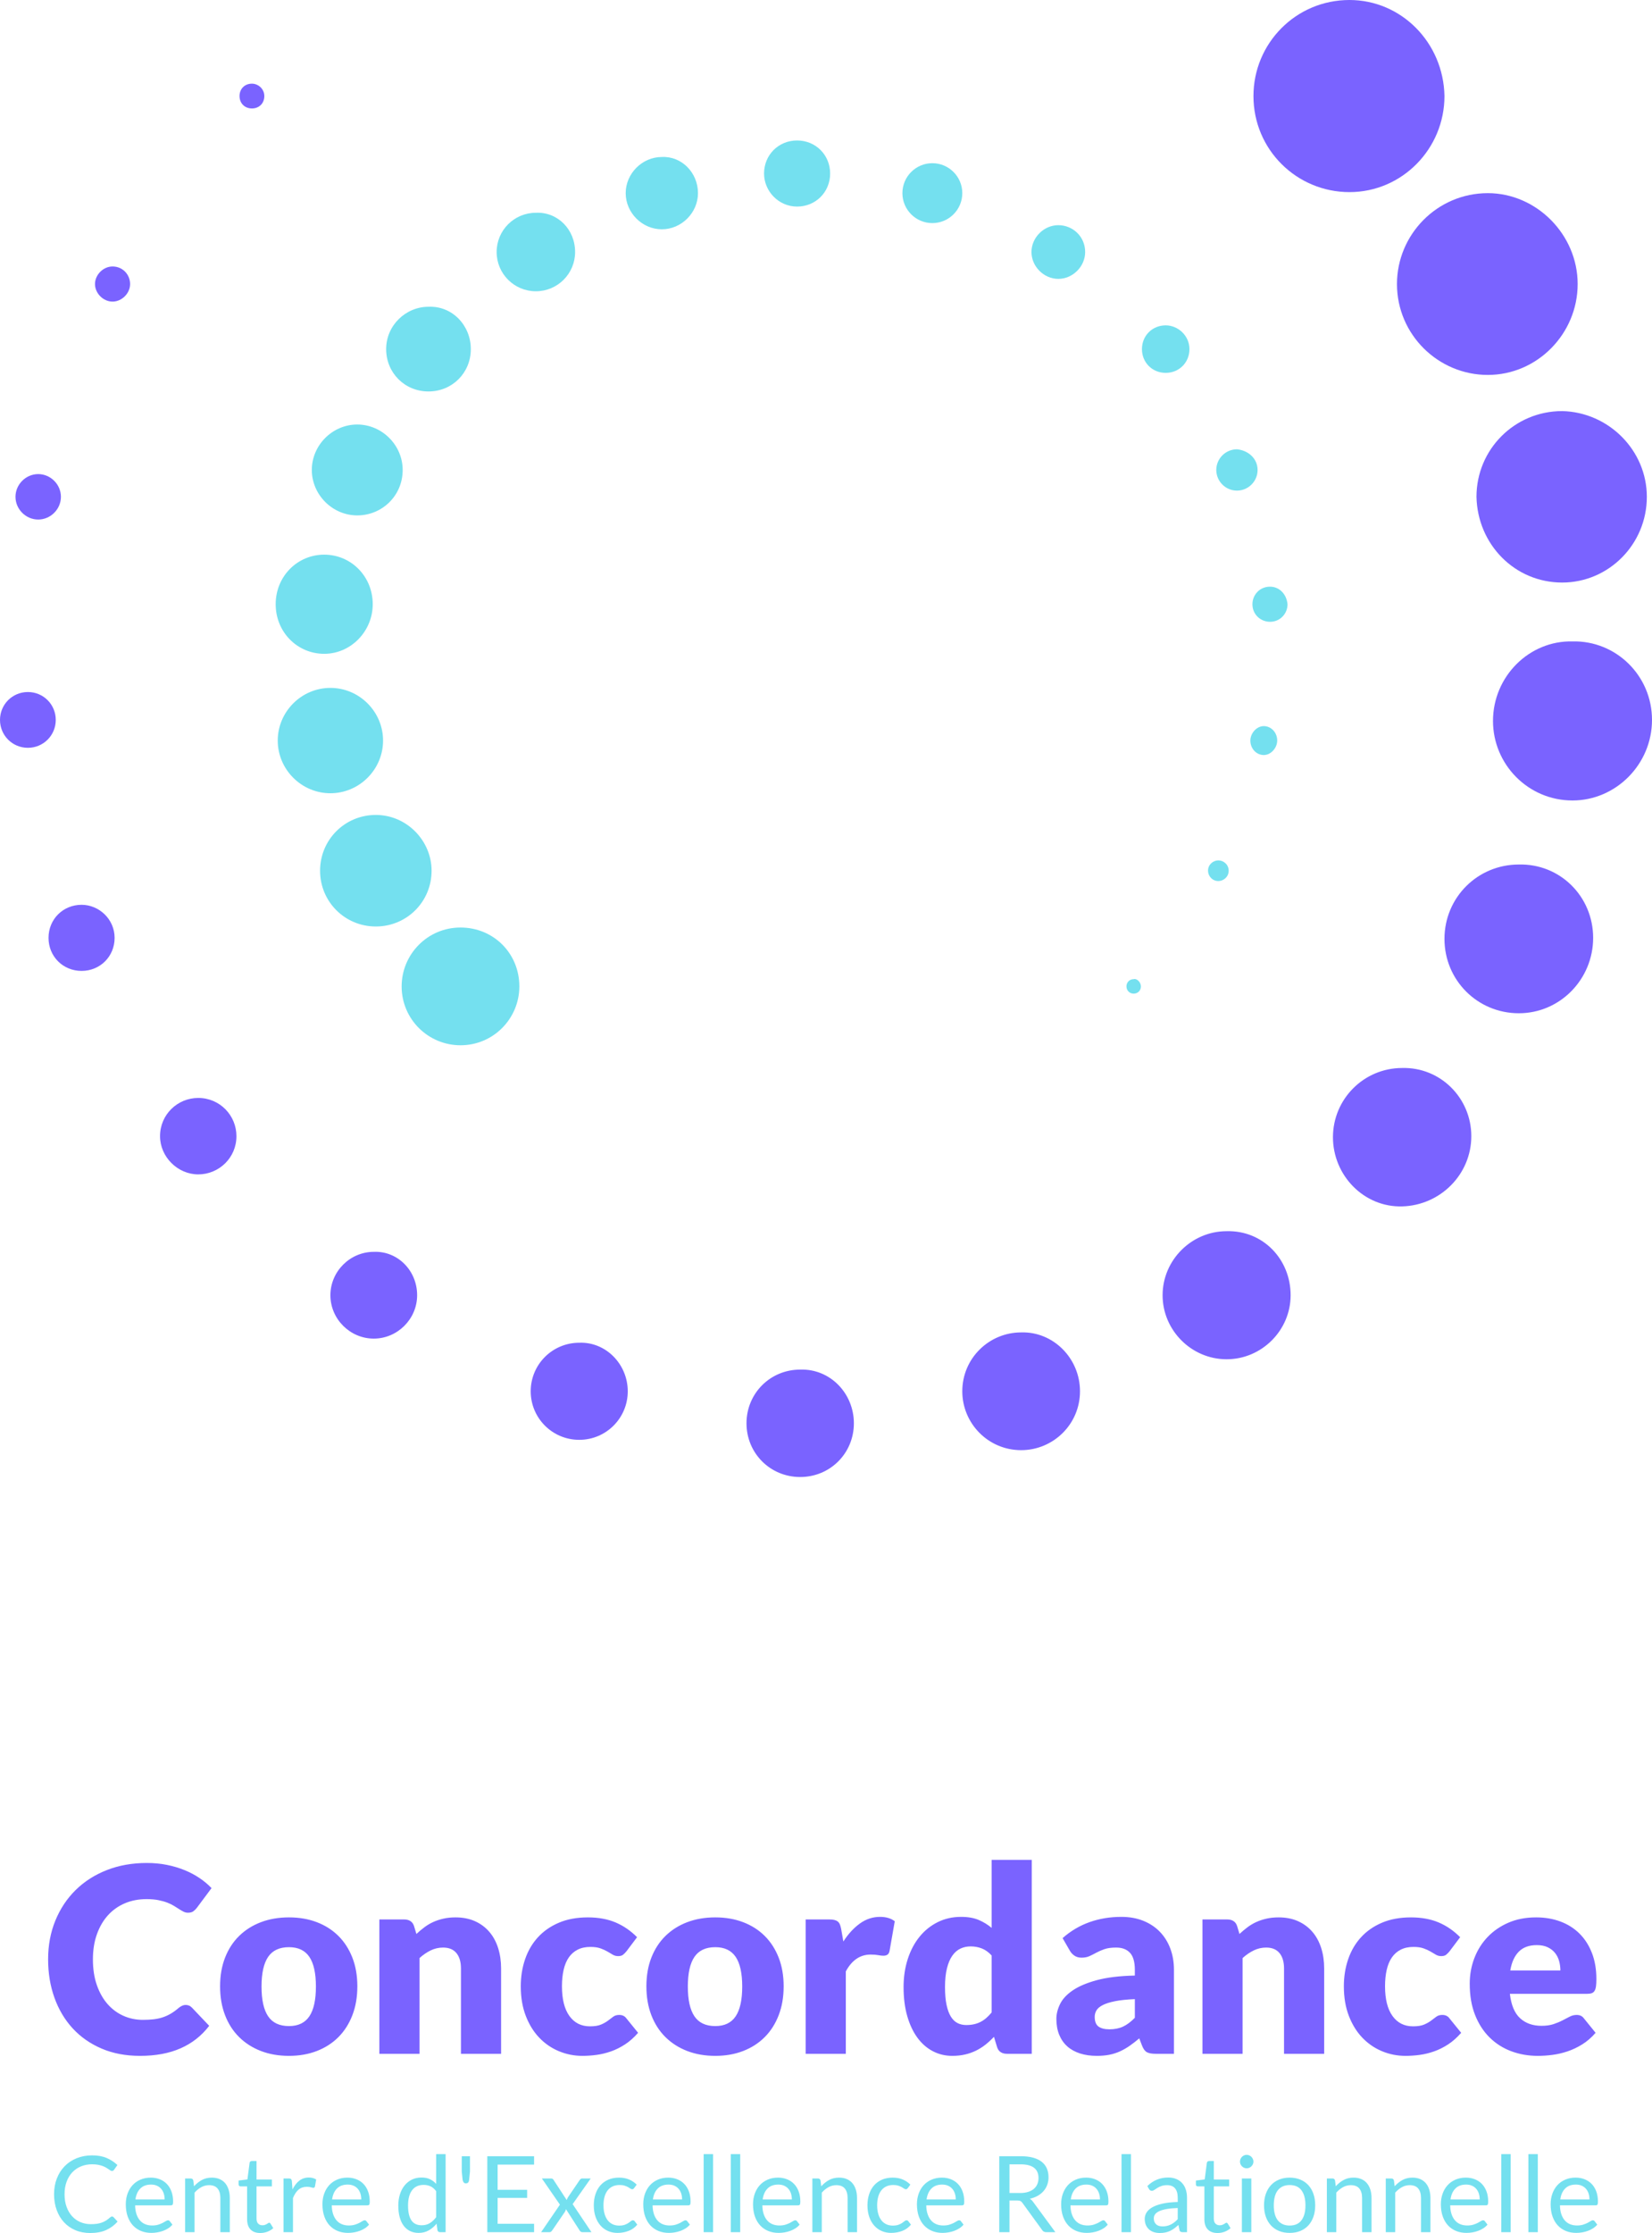
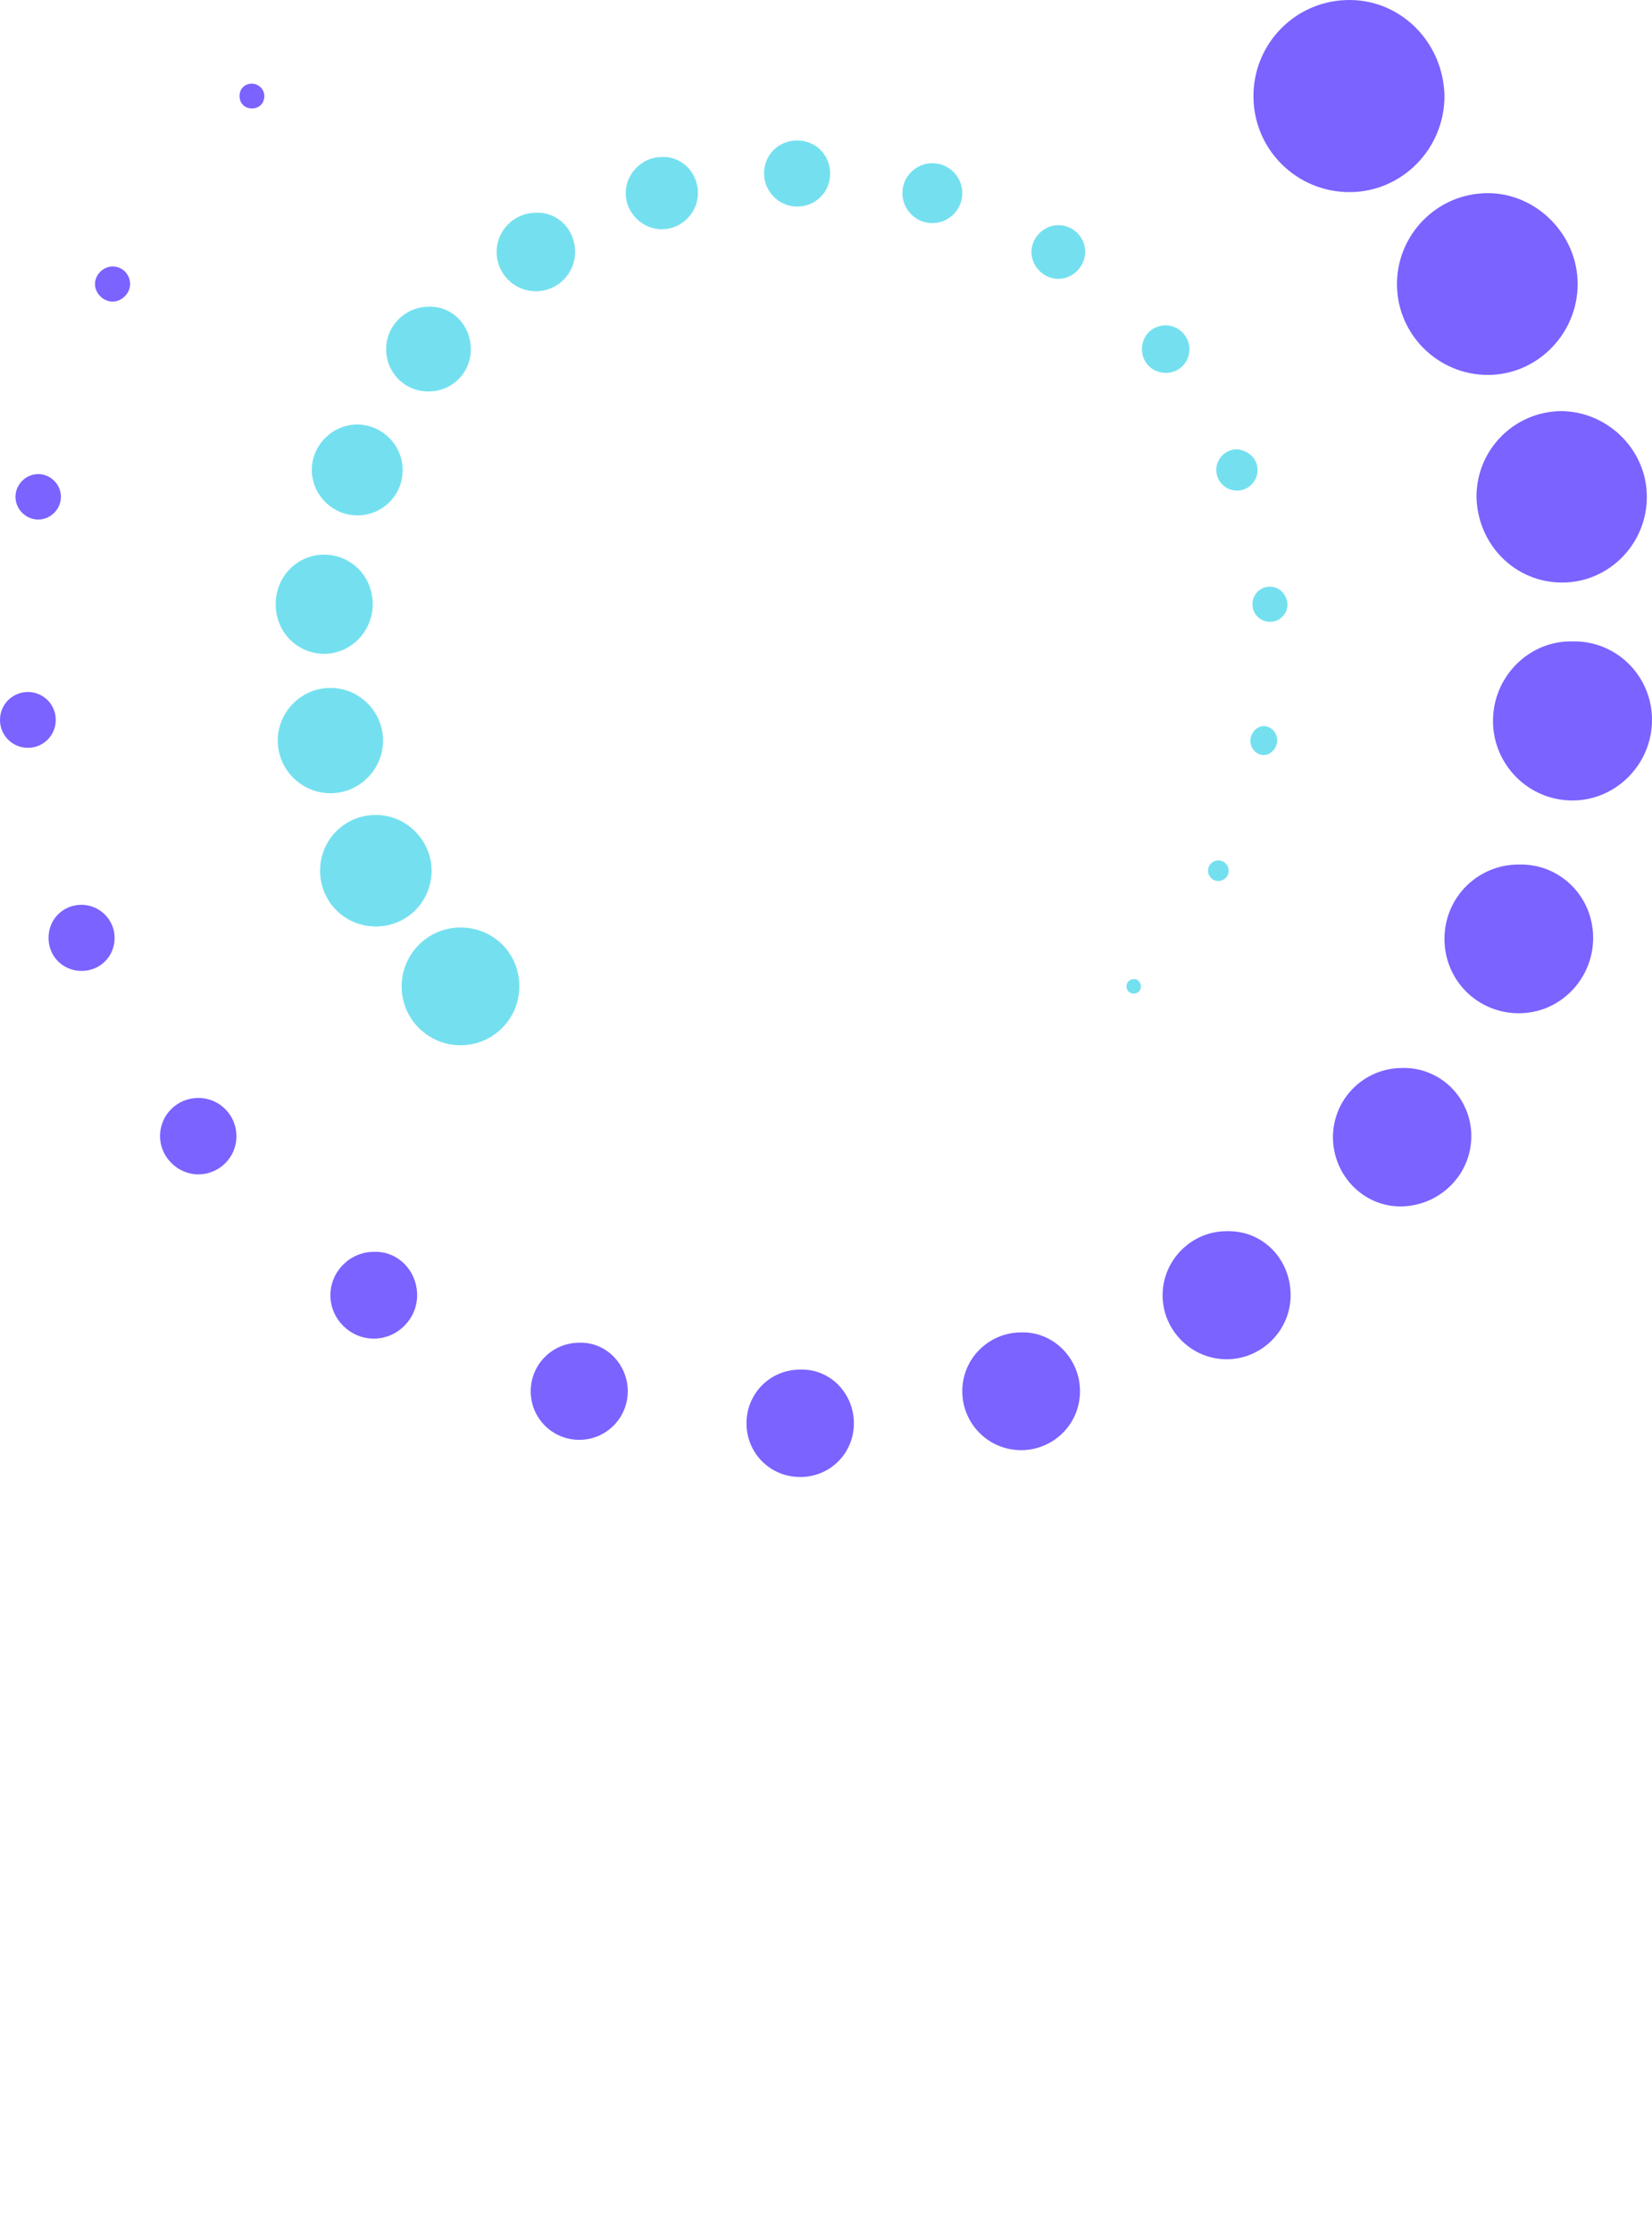
<svg xmlns="http://www.w3.org/2000/svg" width="3700.391" height="5000" preserveAspectRatio="none" viewBox="592.913 166.997 472.174 638.006">
  <svg width="444.672" height="56" x="606.664" y="698.39" preserveAspectRatio="none" viewBox="0.72 -29.94 240.28 30.26">
-     <path d="M21.98-7.54q.24 0 .48.09t.46.31l2.68 2.82q-1.76 2.3-4.41 3.47Q18.54.32 14.92.32 11.6.32 8.97-.81 6.34-1.94 4.51-3.93 2.68-5.92 1.7-8.65q-.98-2.73-.98-5.93 0-3.26 1.12-5.99 1.12-2.73 3.13-4.71t4.81-3.08q2.8-1.1 6.18-1.1 1.64 0 3.09.29t2.71.8q1.26.51 2.32 1.22 1.06.71 1.88 1.57l-2.28 3.06q-.22.28-.52.51-.3.23-.84.23-.36 0-.68-.16-.32-.16-.68-.39-.36-.23-.79-.5-.43-.27-1.02-.5-.59-.23-1.38-.39-.79-.16-1.85-.16-1.84 0-3.36.65-1.52.65-2.61 1.86-1.09 1.21-1.7 2.93-.61 1.72-.61 3.86 0 2.24.61 3.98.61 1.74 1.66 2.93 1.05 1.19 2.45 1.81 1.4.62 3 .62.92 0 1.68-.09.76-.09 1.41-.31.65-.22 1.24-.57t1.19-.87q.24-.2.52-.33t.58-.13Zm15.94-13.52q2.36 0 4.3.74t3.33 2.12q1.39 1.38 2.16 3.35.77 1.97.77 4.43 0 2.48-.77 4.47-.77 1.99-2.16 3.38-1.39 1.39-3.33 2.14-1.94.75-4.3.75-2.38 0-4.33-.75-1.95-.75-3.36-2.14-1.41-1.39-2.18-3.38-.77-1.99-.77-4.47 0-2.46.77-4.43.77-1.97 2.18-3.35 1.41-1.38 3.36-2.12 1.95-.74 4.33-.74Zm0 16.78q2.14 0 3.15-1.51 1.01-1.51 1.01-4.59t-1.01-4.58q-1.01-1.5-3.15-1.5-2.2 0-3.22 1.5t-1.02 4.58q0 3.08 1.02 4.59 1.02 1.51 3.22 1.51ZM58.08 0h-6.2v-20.74h3.84q.58 0 .97.26t.55.78l.36 1.2q.6-.56 1.24-1.04t1.37-.81q.73-.33 1.58-.52.85-.19 1.85-.19 1.7 0 3.01.59 1.31.59 2.21 1.64.9 1.05 1.36 2.5.46 1.45.46 3.15V0h-6.2v-13.18q0-1.52-.7-2.37-.7-.85-2.06-.85-1.02 0-1.92.44-.9.44-1.72 1.18V0Zm33.6-18-1.64 2.18q-.28.34-.54.54t-.74.2q-.46 0-.83-.22-.37-.22-.83-.49-.46-.27-1.08-.49-.62-.22-1.54-.22-1.14 0-1.97.42-.83.42-1.37 1.2-.54.78-.8 1.91t-.26 2.55q0 2.98 1.15 4.58t3.17 1.6q1.08 0 1.71-.27.63-.27 1.07-.6.44-.33.81-.61.37-.28.93-.28.74 0 1.12.54l1.8 2.22q-.96 1.1-2.02 1.79T87.65-.37q-1.11.39-2.23.54-1.12.15-2.18.15-1.9 0-3.63-.72t-3.04-2.09q-1.31-1.37-2.08-3.37t-.77-4.56q0-2.24.67-4.19.67-1.95 1.98-3.38t3.24-2.25q1.93-.82 4.47-.82 2.44 0 4.28.78 1.84.78 3.32 2.28Zm12.08-3.06q2.36 0 4.3.74t3.33 2.12q1.39 1.38 2.16 3.35.77 1.97.77 4.43 0 2.48-.77 4.47-.77 1.99-2.16 3.38-1.39 1.39-3.33 2.14-1.94.75-4.3.75-2.38 0-4.33-.75-1.95-.75-3.36-2.14-1.41-1.39-2.18-3.38-.77-1.99-.77-4.47 0-2.46.77-4.43.77-1.97 2.18-3.35 1.41-1.38 3.36-2.12 1.95-.74 4.33-.74Zm0 16.78q2.14 0 3.15-1.51 1.01-1.51 1.01-4.59t-1.01-4.58q-1.01-1.5-3.15-1.5-2.2 0-3.22 1.5t-1.02 4.58q0 3.08 1.02 4.59 1.02 1.51 3.22 1.51ZM123.92 0h-6.2v-20.74h3.68q.46 0 .77.08t.52.25q.21.17.32.45.11.28.19.68l.34 1.94q1.14-1.76 2.56-2.78 1.42-1.02 3.1-1.02 1.42 0 2.28.68l-.8 4.56q-.08.42-.32.59-.24.17-.64.17-.34 0-.8-.09t-1.16-.09q-2.44 0-3.84 2.6V0Zm28.72 0h-3.84q-.58 0-.97-.26t-.55-.78l-.48-1.58q-.62.66-1.3 1.2-.68.54-1.47.93-.79.39-1.7.6-.91.21-1.97.21-1.62 0-3-.72t-2.38-2.08q-1-1.36-1.57-3.33-.57-1.97-.57-4.49 0-2.32.64-4.31.64-1.99 1.81-3.44t2.81-2.27q1.64-.82 3.62-.82 1.6 0 2.71.47 1.11.47 2.01 1.23v-10.5h6.2V0Zm-10.12-4.44q.68 0 1.23-.13.55-.13 1.01-.37.46-.24.87-.6t.81-.84v-8.8q-.72-.78-1.53-1.09-.81-.31-1.71-.31-.86 0-1.58.34-.72.34-1.25 1.09t-.83 1.95q-.3 1.2-.3 2.9 0 1.64.24 2.76.24 1.12.67 1.81.43.69 1.03.99.6.3 1.34.3ZM174.6 0h-2.84q-.88 0-1.33-.24-.45-.24-.75-1l-.44-1.14q-.78.66-1.5 1.16-.72.5-1.49.85t-1.64.52q-.87.17-1.93.17-1.42 0-2.58-.37-1.16-.37-1.97-1.09-.81-.72-1.25-1.79-.44-1.07-.44-2.47 0-1.1.56-2.26.56-1.16 1.94-2.11t3.72-1.59q2.34-.64 5.9-.72v-.88q0-1.82-.75-2.63-.75-.81-2.13-.81-1.1 0-1.8.24t-1.25.54q-.55.3-1.07.54-.52.24-1.24.24-.64 0-1.09-.31-.45-.31-.71-.77l-1.12-1.94q1.88-1.66 4.17-2.47 2.29-.81 4.91-.81 1.88 0 3.39.61 1.51.61 2.56 1.7 1.05 1.09 1.61 2.59.56 1.5.56 3.28V0Zm-9.96-3.78q1.2 0 2.1-.42.9-.42 1.82-1.36v-2.88q-1.86.08-3.06.32t-1.9.6q-.7.36-.97.82-.27.46-.27 1 0 1.06.58 1.49.58.43 1.7.43ZM185.2 0H179v-20.74h3.84q.58 0 .97.26t.55.78l.36 1.2q.6-.56 1.24-1.04t1.37-.81q.73-.33 1.58-.52.85-.19 1.85-.19 1.7 0 3.01.59 1.31.59 2.21 1.64.9 1.05 1.36 2.5.46 1.45.46 3.15V0h-6.2v-13.18q0-1.52-.7-2.37-.7-.85-2.06-.85-1.02 0-1.92.44-.9.44-1.72 1.18V0Zm33.6-18-1.64 2.18q-.28.34-.54.54t-.74.2q-.46 0-.83-.22-.37-.22-.83-.49-.46-.27-1.08-.49-.62-.22-1.54-.22-1.14 0-1.97.42-.83.42-1.37 1.2-.54.78-.8 1.91t-.26 2.55q0 2.98 1.15 4.58t3.17 1.6q1.08 0 1.71-.27.63-.27 1.07-.6.44-.33.81-.61.37-.28.93-.28.74 0 1.12.54l1.8 2.22q-.96 1.1-2.02 1.79t-2.17 1.08q-1.11.39-2.23.54-1.12.15-2.18.15-1.9 0-3.63-.72t-3.04-2.09q-1.31-1.37-2.08-3.37t-.77-4.56q0-2.24.67-4.19.67-1.95 1.98-3.38t3.24-2.25q1.93-.82 4.47-.82 2.44 0 4.28.78 1.84.78 3.32 2.28Zm11.72-3.06q2.06 0 3.77.64t2.94 1.86q1.23 1.22 1.92 2.99.69 1.77.69 4.01 0 .7-.06 1.14-.06.44-.22.7-.16.26-.43.36-.27.1-.69.1h-11.96q.3 2.6 1.58 3.77t3.3 1.17q1.08 0 1.86-.26t1.39-.58q.61-.32 1.12-.58.51-.26 1.07-.26.74 0 1.12.54l1.8 2.22q-.96 1.1-2.07 1.79-1.11.69-2.28 1.08-1.17.39-2.34.54-1.17.15-2.23.15-2.18 0-4.09-.71-1.91-.71-3.34-2.11t-2.26-3.48q-.83-2.08-.83-4.84 0-2.08.71-3.94.71-1.86 2.04-3.26 1.33-1.4 3.22-2.22 1.89-.82 4.27-.82Zm.12 4.28q-1.78 0-2.78 1.01-1 1.01-1.32 2.91h7.74q0-.74-.19-1.44t-.62-1.25q-.43-.55-1.13-.89-.7-.34-1.7-.34Z" style="fill:#7a63ff;fill-opacity:1" />
-   </svg>
+     </svg>
  <svg width="472.174" height="422.006" x="592.913" y="166.997" preserveAspectRatio="none" viewBox="20 28.5 160 143">
    <path d="M159.9 37.8c0 5.1-4.1 9.3-9.2 9.3s-9.3-4.1-9.3-9.3c0-5.1 4.1-9.3 9.3-9.3 5 0 9.1 4.1 9.2 9.3zM172.8 56c0 4.8-3.9 8.8-8.7 8.8-4.8 0-8.8-3.9-8.8-8.8 0-4.8 3.9-8.8 8.8-8.8 4.7 0 8.7 4 8.7 8.8zm6.7 20.6c0 4.6-3.7 8.3-8.2 8.3-4.6 0-8.2-3.7-8.3-8.3 0-4.6 3.7-8.3 8.3-8.3 4.5.1 8.2 3.8 8.2 8.3zm.5 21.6c0 4.3-3.5 7.8-7.7 7.8-4.3 0-7.7-3.5-7.7-7.7 0-4.3 3.5-7.8 7.7-7.7 4.2-.1 7.7 3.3 7.7 7.6zm-5.7 21.1c0 4-3.2 7.3-7.2 7.3s-7.2-3.2-7.2-7.2 3.2-7.2 7.2-7.2c4-.1 7.2 3.1 7.2 7.1zm-11.8 19.2c0 3.7-3 6.7-6.7 6.8s-6.7-3-6.7-6.7 3-6.7 6.7-6.7c3.7-.1 6.7 2.9 6.7 6.6zM145 153.9c0 3.4-2.8 6.2-6.2 6.2-3.4 0-6.2-2.8-6.2-6.2 0-3.4 2.8-6.2 6.2-6.2 3.5-.1 6.2 2.7 6.2 6.2zm-20.4 9.3c0 3.2-2.6 5.7-5.7 5.7-3.2 0-5.7-2.6-5.7-5.7 0-3.2 2.6-5.7 5.7-5.7 3.1-.1 5.7 2.5 5.7 5.7zm-21.9 3.1c0 2.9-2.3 5.2-5.2 5.2-2.9 0-5.2-2.3-5.2-5.2 0-2.9 2.3-5.2 5.2-5.2 2.9-.1 5.2 2.3 5.2 5.2zm-21.9-3.1c0 2.6-2.1 4.7-4.7 4.7s-4.7-2.1-4.7-4.7 2.1-4.7 4.7-4.7c2.6-.1 4.7 2.1 4.7 4.7zm-20.4-9.3c0 2.3-1.9 4.2-4.2 4.2-2.3 0-4.2-1.9-4.2-4.2 0-2.3 1.9-4.2 4.2-4.2 2.3-.1 4.2 1.8 4.2 4.2zm-17.5-15.4c0 2.1-1.7 3.7-3.7 3.7s-3.7-1.7-3.7-3.7c0-2.1 1.7-3.7 3.7-3.7 2.1 0 3.7 1.7 3.7 3.7zm-11.8-19.2c0 1.8-1.4 3.2-3.2 3.2-1.8 0-3.2-1.4-3.2-3.2 0-1.8 1.4-3.2 3.2-3.2 1.7 0 3.2 1.4 3.2 3.2zm-5.7-21.1c0 1.5-1.2 2.7-2.7 2.7-1.5 0-2.7-1.2-2.7-2.7 0-1.5 1.2-2.7 2.7-2.7 1.5 0 2.7 1.2 2.7 2.7zm.5-21.6c0 1.2-1 2.2-2.2 2.2-1.2 0-2.2-1-2.2-2.2 0-1.2 1-2.2 2.2-2.2 1.2 0 2.2 1 2.2 2.2zM32.6 56c0 .9-.8 1.7-1.7 1.7-.9 0-1.7-.8-1.7-1.7 0-.9.8-1.7 1.7-1.7 1 0 1.7.8 1.7 1.7zm13-18.2c0 .7-.5 1.2-1.2 1.2s-1.2-.5-1.2-1.2.5-1.2 1.2-1.2c.6 0 1.2.5 1.2 1.2z" data-color="1" style="fill:#7a63ff;fill-opacity:1" />
    <path d="M70.3 124c0 3.1-2.5 5.7-5.7 5.7-3.1 0-5.7-2.5-5.7-5.7 0-3.1 2.5-5.7 5.7-5.7s5.7 2.5 5.7 5.7zm-8.5-11.2c0 3-2.4 5.4-5.4 5.4-3 0-5.4-2.4-5.4-5.4 0-3 2.4-5.4 5.4-5.4 3 0 5.4 2.5 5.4 5.4zm-4.7-12.6c0 2.8-2.3 5.1-5.1 5.1s-5.1-2.3-5.1-5.1 2.3-5.1 5.1-5.1 5.1 2.3 5.1 5.1zm-1-13.2c0 2.6-2.1 4.8-4.7 4.8s-4.7-2.1-4.7-4.8 2.1-4.8 4.7-4.8 4.7 2.1 4.7 4.8zM59 74c0 2.5-2 4.4-4.4 4.4-2.4 0-4.4-2-4.4-4.4s2-4.4 4.4-4.4c2.4 0 4.4 2 4.4 4.4zm6.6-11.7c0 2.3-1.8 4.1-4.1 4.1s-4.1-1.8-4.1-4.1 1.9-4.1 4.1-4.1c2.3-.1 4.1 1.8 4.1 4.1zm10.1-9.4c0 2.1-1.7 3.8-3.8 3.8-2.1 0-3.8-1.7-3.8-3.8 0-2.1 1.7-3.8 3.8-3.8 2.1-.1 3.8 1.6 3.8 3.8zm11.9-5.7c0 1.9-1.6 3.5-3.5 3.5s-3.5-1.6-3.5-3.5 1.6-3.5 3.5-3.5c1.9-.1 3.5 1.5 3.5 3.5zm12.8-1.9c0 1.8-1.4 3.2-3.2 3.2S94 47 94 45.3c0-1.8 1.4-3.2 3.2-3.2s3.2 1.4 3.2 3.2zm12.8 1.9c0 1.6-1.3 2.9-2.9 2.9s-2.9-1.3-2.9-2.9c0-1.6 1.3-2.9 2.9-2.9s2.9 1.3 2.9 2.9zm11.9 5.7c0 1.4-1.2 2.6-2.6 2.6-1.4 0-2.6-1.2-2.6-2.6s1.2-2.6 2.6-2.6c1.4 0 2.6 1.1 2.6 2.6zm10.1 9.4c0 1.3-1 2.3-2.3 2.3-1.3 0-2.3-1-2.3-2.3 0-1.3 1-2.3 2.3-2.3 1.2 0 2.3 1 2.3 2.3zm6.6 11.7c0 1.1-.9 2-2 2s-2-.9-2-2 .9-2 2-2c1.1.1 2 .9 2 2zm2.9 13c0 .9-.7 1.7-1.7 1.7-.9 0-1.7-.7-1.7-1.7 0-.9.7-1.7 1.7-1.7.9 0 1.6.7 1.7 1.7zm-1 13.2c0 .7-.6 1.4-1.3 1.4-.7 0-1.3-.6-1.3-1.4 0-.7.6-1.4 1.3-1.4.7 0 1.3.6 1.3 1.4zm-4.7 12.6c0 .6-.5 1-1 1-.6 0-1-.5-1-1 0-.6.5-1 1-1s1 .4 1 1zm-8.5 11.2c0 .4-.3.7-.7.7-.4 0-.7-.3-.7-.7s.3-.7.7-.7c.3-.1.7.3.7.7z" data-color="2" style="fill:#74e0ef;fill-opacity:1" />
  </svg>
  <svg width="441.27" height="22.546" x="608.365" y="782.457" preserveAspectRatio="none" viewBox="1.8 -29.46 582.86 29.78">
-     <path d="M23.68-5.92q.32 0 .58.26L25.78-4q-1.76 2.04-4.27 3.18Q19 .32 15.46.32q-3.1 0-5.62-1.07t-4.3-3Q3.76-5.68 2.78-8.38q-.98-2.7-.98-5.94t1.05-5.94q1.05-2.7 2.95-4.64 1.9-1.94 4.55-3.01 2.65-1.07 5.85-1.07 3.16 0 5.45.98t4.07 2.66l-1.26 1.78q-.14.2-.32.33t-.52.13q-.26 0-.55-.19-.29-.19-.69-.47-.4-.28-.94-.6-.54-.32-1.28-.6-.74-.28-1.72-.47-.98-.19-2.26-.19-2.3 0-4.21.79-1.91.79-3.29 2.25-1.38 1.46-2.15 3.56t-.77 4.7q0 2.68.77 4.78t2.1 3.55q1.33 1.45 3.15 2.21 1.82.76 3.92.76 1.28 0 2.3-.15 1.02-.15 1.89-.47.87-.32 1.62-.81.75-.49 1.51-1.17.34-.3.66-.3Zm14.66-14.66q1.82 0 3.36.61 1.54.61 2.66 1.76t1.75 2.84q.63 1.69.63 3.85 0 .84-.18 1.12-.18.28-.68.28H32.4q.04 1.92.52 3.34.48 1.42 1.32 2.37.84.95 2 1.42 1.16.47 2.6.47 1.34 0 2.31-.31t1.67-.67q.7-.36 1.17-.67.47-.31.81-.31.44 0 .68.34l1 1.3q-.66.8-1.58 1.39-.92.59-1.97.97-1.05.38-2.17.57-1.12.19-2.22.19-2.1 0-3.87-.71t-3.06-2.08Q30.32-3.88 29.6-5.9q-.72-2.02-.72-4.64 0-2.12.65-3.96.65-1.84 1.87-3.19 1.22-1.35 2.98-2.12t3.96-.77Zm.08 2.62q-2.58 0-4.06 1.49-1.48 1.49-1.84 4.13h11.02q0-1.24-.34-2.27t-1-1.78q-.66-.75-1.61-1.16-.95-.41-2.17-.41ZM54.84 0h-3.56v-20.26h2.12q.76 0 .96.74l.28 2.2q1.32-1.46 2.95-2.36 1.63-.9 3.77-.9 1.66 0 2.93.55 1.27.55 2.12 1.56.85 1.01 1.29 2.43.44 1.42.44 3.14V0h-3.56v-12.9q0-2.3-1.05-3.57t-3.21-1.27q-1.58 0-2.95.76t-2.53 2.06V0Zm24.82.32q-2.4 0-3.69-1.34t-1.29-3.86v-12.4h-2.44q-.32 0-.54-.19-.22-.19-.22-.59v-1.42l3.32-.42.82-6.26q.04-.3.26-.49t.56-.19h1.8v6.98h5.8v2.58h-5.8v12.16q0 1.28.62 1.9.62.62 1.6.62.56 0 .97-.15.41-.15.71-.33.3-.18.51-.33.21-.15.37-.15.28 0 .5.34l1.04 1.7q-.92.86-2.22 1.35-1.3.49-2.68.49ZM92 0h-3.56v-20.26h2.04q.58 0 .8.22.22.22.3.76l.24 3.16q1.04-2.12 2.57-3.31 1.53-1.19 3.59-1.19.84 0 1.52.19t1.26.53l-.46 2.66q-.14.5-.62.5-.28 0-.86-.19t-1.62-.19q-1.86 0-3.11 1.08-1.25 1.08-2.09 3.14V0Zm20.58-20.58q1.82 0 3.36.61 1.54.61 2.66 1.76t1.75 2.84q.63 1.69.63 3.85 0 .84-.18 1.12-.18.28-.68.28h-13.48q.04 1.92.52 3.34.48 1.42 1.32 2.37.84.95 2 1.42 1.16.47 2.6.47 1.34 0 2.31-.31t1.67-.67q.7-.36 1.17-.67.47-.31.81-.31.44 0 .68.34l1 1.3q-.66.8-1.58 1.39-.92.59-1.97.97-1.05.38-2.17.57-1.12.19-2.22.19-2.1 0-3.87-.71t-3.06-2.08q-1.29-1.37-2.01-3.39-.72-2.02-.72-4.64 0-2.12.65-3.96.65-1.84 1.87-3.19 1.22-1.35 2.98-2.12t3.96-.77Zm.08 2.62q-2.58 0-4.06 1.49-1.48 1.49-1.84 4.13h11.02q0-1.24-.34-2.27t-1-1.78q-.66-.75-1.61-1.16-.95-.41-2.17-.41ZM149.62 0h-2.12q-.76 0-.96-.74l-.32-2.46q-1.3 1.58-2.97 2.53-1.67.95-3.83.95-1.74 0-3.16-.67-1.42-.67-2.42-1.97-1-1.3-1.54-3.24-.54-1.94-.54-4.46 0-2.24.6-4.17.6-1.93 1.73-3.35 1.13-1.42 2.75-2.23t3.68-.81q1.86 0 3.18.63t2.36 1.77v-11.24h3.56V0Zm-9.02-2.6q1.74 0 3.05-.8 1.31-.8 2.41-2.26v-9.8q-.98-1.32-2.15-1.85t-2.59-.53q-2.84 0-4.36 2.02-1.52 2.02-1.52 5.76 0 1.98.34 3.39.34 1.41 1 2.32.66.91 1.62 1.33.96.42 2.2.42Zm15.12-26.06h3.1v5.8l-.32 3.1q-.06.64-.34.99t-.9.35q-.52 0-.81-.35-.29-.35-.41-.99l-.32-3.1v-5.8Zm9.64 0h17.66v3.16h-13.76v9.52h11.14v3.04h-11.14v9.78h13.76V0h-17.66v-28.66ZM185.68 0l7.1-10.38-6.82-9.88h3.42q.44 0 .64.14t.36.4l4.96 7.6q.18-.56.52-1.12l4.36-6.4q.2-.28.4-.45.2-.17.5-.17h3.28l-6.82 9.68L204.68 0h-3.42q-.44 0-.69-.23-.25-.23-.41-.51l-5.1-7.94q-.14.58-.42 1.04l-4.72 6.9q-.2.28-.43.51-.23.23-.63.23h-3.18Zm36.08-17.94-.94 1.28q-.16.22-.32.34-.16.12-.46.12-.3 0-.65-.25-.35-.25-.89-.55-.54-.3-1.31-.55-.77-.25-1.89-.25-1.48 0-2.62.53-1.14.53-1.91 1.53t-1.16 2.42q-.39 1.42-.39 3.18 0 1.84.42 3.27t1.18 2.4q.76.97 1.85 1.48t2.45.51q1.3 0 2.14-.31.84-.31 1.4-.69.56-.38.92-.69.36-.31.72-.31.46 0 .68.34l1 1.3q-1.32 1.62-3.3 2.37-1.98.75-4.18.75-1.9 0-3.53-.7t-2.83-2.03q-1.2-1.33-1.89-3.27t-.69-4.42q0-2.26.63-4.18t1.84-3.31q1.21-1.39 2.99-2.17 1.78-.78 4.08-.78 2.12 0 3.76.69 1.64.69 2.9 1.95Zm11.94-2.64q1.82 0 3.36.61 1.54.61 2.66 1.76t1.75 2.84q.63 1.69.63 3.85 0 .84-.18 1.12-.18.28-.68.28h-13.48q.04 1.92.52 3.34.48 1.42 1.32 2.37.84.95 2 1.42 1.16.47 2.6.47 1.34 0 2.31-.31t1.67-.67q.7-.36 1.17-.67.47-.31.81-.31.44 0 .68.34l1 1.3q-.66.8-1.58 1.39-.92.59-1.97.97-1.05.38-2.17.57-1.12.19-2.22.19-2.1 0-3.87-.71t-3.06-2.08q-1.29-1.37-2.01-3.39-.72-2.02-.72-4.64 0-2.12.65-3.96.65-1.84 1.87-3.19 1.22-1.35 2.98-2.12t3.96-.77Zm.08 2.62q-2.58 0-4.06 1.49-1.48 1.49-1.84 4.13h11.02q0-1.24-.34-2.27t-1-1.78q-.66-.75-1.61-1.16-.95-.41-2.17-.41Zm13.26-11.5h3.56V0h-3.56v-29.46Zm10.24 0h3.56V0h-3.56v-29.46Zm17.86 8.88q1.82 0 3.36.61 1.54.61 2.66 1.76t1.75 2.84q.63 1.69.63 3.85 0 .84-.18 1.12-.18.28-.68.28H269.2q.04 1.92.52 3.34.48 1.42 1.32 2.37.84.95 2 1.42 1.16.47 2.6.47 1.34 0 2.31-.31t1.67-.67q.7-.36 1.17-.67.47-.31.81-.31.44 0 .68.34l1 1.3q-.66.8-1.58 1.39-.92.59-1.97.97-1.05.38-2.17.57-1.12.19-2.22.19-2.1 0-3.87-.71t-3.06-2.08q-1.29-1.37-2.01-3.39-.72-2.02-.72-4.64 0-2.12.65-3.96.65-1.84 1.87-3.19 1.22-1.35 2.98-2.12t3.96-.77Zm.08 2.62q-2.58 0-4.06 1.49-1.48 1.49-1.84 4.13h11.02q0-1.24-.34-2.27t-1-1.78q-.66-.75-1.61-1.16-.95-.41-2.17-.41ZM291.64 0h-3.56v-20.26h2.12q.76 0 .96.74l.28 2.2q1.32-1.46 2.95-2.36 1.63-.9 3.77-.9 1.66 0 2.93.55 1.27.55 2.12 1.56.85 1.01 1.29 2.43.44 1.42.44 3.14V0h-3.56v-12.9q0-2.3-1.05-3.57t-3.21-1.27q-1.58 0-2.95.76t-2.53 2.06V0Zm33.44-17.94-.94 1.28q-.16.22-.32.34-.16.12-.46.12-.3 0-.65-.25-.35-.25-.89-.55-.54-.3-1.31-.55-.77-.25-1.89-.25-1.48 0-2.62.53-1.14.53-1.91 1.53t-1.16 2.42q-.39 1.42-.39 3.18 0 1.84.42 3.27t1.18 2.4q.76.97 1.85 1.48t2.45.51q1.3 0 2.14-.31.84-.31 1.4-.69.56-.38.92-.69.36-.31.72-.31.46 0 .68.34l1 1.3q-1.32 1.62-3.3 2.37-1.98.75-4.18.75-1.9 0-3.53-.7t-2.83-2.03q-1.2-1.33-1.89-3.27t-.69-4.42q0-2.26.63-4.18t1.84-3.31q1.21-1.39 2.99-2.17 1.78-.78 4.08-.78 2.12 0 3.76.69 1.64.69 2.9 1.95Zm11.94-2.64q1.82 0 3.36.61 1.54.61 2.66 1.76t1.75 2.84q.63 1.69.63 3.85 0 .84-.18 1.12-.18.28-.68.28h-13.48q.04 1.92.52 3.34.48 1.42 1.32 2.37.84.95 2 1.42 1.16.47 2.6.47 1.34 0 2.31-.31t1.67-.67q.7-.36 1.17-.67.47-.31.81-.31.44 0 .68.34l1 1.3q-.66.8-1.58 1.39-.92.59-1.97.97-1.05.38-2.17.57-1.12.19-2.22.19-2.1 0-3.87-.71t-3.06-2.08Q329-3.88 328.28-5.9q-.72-2.02-.72-4.64 0-2.12.65-3.96.65-1.84 1.87-3.19 1.22-1.35 2.98-2.12t3.96-.77Zm.08 2.62q-2.58 0-4.06 1.49-1.48 1.49-1.84 4.13h11.02q0-1.24-.34-2.27t-1-1.78q-.66-.75-1.61-1.16-.95-.41-2.17-.41Zm28.34 6h-2.94V0h-3.86v-28.66h8.1q2.72 0 4.7.55t3.27 1.59q1.29 1.04 1.91 2.51.62 1.47.62 3.29 0 1.52-.48 2.84-.48 1.32-1.39 2.37-.91 1.05-2.22 1.79t-2.97 1.12q.72.42 1.28 1.22L379.82 0h-3.44q-1.06 0-1.56-.82l-7.44-10.24q-.34-.48-.74-.69-.4-.21-1.2-.21ZM362.5-25.6v10.82h4.06q1.7 0 2.99-.41 1.29-.41 2.16-1.16.87-.75 1.31-1.79.44-1.04.44-2.3 0-2.56-1.69-3.86-1.69-1.3-5.03-1.3h-4.24Zm28.96 5.02q1.82 0 3.36.61 1.54.61 2.66 1.76t1.75 2.84q.63 1.69.63 3.85 0 .84-.18 1.12-.18.28-.68.28h-13.48q.04 1.92.52 3.34.48 1.42 1.32 2.37.84.95 2 1.42 1.16.47 2.6.47 1.34 0 2.31-.31t1.67-.67q.7-.36 1.17-.67.47-.31.81-.31.44 0 .68.34l1 1.3q-.66.8-1.58 1.39-.92.59-1.97.97-1.05.38-2.17.57-1.12.19-2.22.19-2.1 0-3.87-.71t-3.06-2.08q-1.29-1.37-2.01-3.39-.72-2.02-.72-4.64 0-2.12.65-3.96.65-1.84 1.87-3.19 1.22-1.35 2.98-2.12t3.96-.77Zm.08 2.62q-2.58 0-4.06 1.49-1.48 1.49-1.84 4.13h11.02q0-1.24-.34-2.27t-1-1.78q-.66-.75-1.61-1.16-.95-.41-2.17-.41Zm13.26-11.5h3.56V0h-3.56v-29.46Zm24.72 16.5V0h-1.58q-.52 0-.84-.16-.32-.16-.42-.68l-.4-1.88q-.8.72-1.56 1.29-.76.57-1.6.96-.84.39-1.79.59-.95.2-2.11.2-1.18 0-2.21-.33T415.22-1q-.76-.66-1.21-1.67-.45-1.01-.45-2.39 0-1.2.66-2.31t2.13-1.97q1.47-.86 3.85-1.41 2.38-.55 5.82-.63v-1.58q0-2.36-1.01-3.57t-2.99-1.21q-1.3 0-2.19.33-.89.33-1.54.74t-1.12.74q-.47.33-.93.33-.36 0-.63-.19t-.43-.47l-.64-1.14q1.68-1.62 3.62-2.42 1.94-.8 4.3-.8 1.7 0 3.02.56t2.22 1.56q.9 1 1.36 2.42.46 1.42.46 3.12Zm-9.24 10.78q.94 0 1.72-.19t1.47-.54q.69-.35 1.32-.85.63-.5 1.23-1.14v-4.22q-2.46.08-4.18.39-1.72.31-2.8.81-1.08.5-1.57 1.18-.49.68-.49 1.52 0 .8.26 1.38.26.58.7.95.44.37 1.04.54.6.17 1.3.17Zm20.78 2.5q-2.4 0-3.69-1.34t-1.29-3.86v-12.4h-2.44q-.32 0-.54-.19-.22-.19-.22-.59v-1.42l3.32-.42.82-6.26q.04-.3.26-.49t.56-.19h1.8v6.98h5.8v2.58h-5.8v12.16q0 1.28.62 1.9.62.62 1.6.62.56 0 .97-.15.41-.15.71-.33.3-.18.51-.33.21-.15.37-.15.28 0 .5.34l1.04 1.7q-.92.86-2.22 1.35-1.3.49-2.68.49Zm9.18-20.58h3.56V0h-3.56v-20.26Zm4.36-6.36q0 .52-.21.97-.21.45-.56.8-.35.35-.81.55-.46.2-.98.2t-.97-.2q-.45-.2-.8-.55-.35-.35-.55-.8-.2-.45-.2-.97t.2-.99q.2-.47.55-.82.35-.35.8-.55.45-.2.97-.2t.98.2q.46.2.81.55.35.35.56.82.21.47.21.99Zm13.68 6.04q2.22 0 4.01.74 1.79.74 3.04 2.1t1.92 3.29q.67 1.93.67 4.31 0 2.4-.67 4.32-.67 1.92-1.92 3.28-1.25 1.36-3.04 2.09-1.79.73-4.01.73-2.22 0-4.01-.73-1.79-.73-3.05-2.09-1.26-1.36-1.94-3.28-.68-1.92-.68-4.32 0-2.38.68-4.31.68-1.93 1.94-3.29 1.26-1.36 3.05-2.1 1.79-.74 4.01-.74Zm0 18.08q3 0 4.48-2.01 1.48-2.01 1.48-5.61 0-3.62-1.48-5.64-1.48-2.02-4.48-2.02-1.52 0-2.64.52t-1.87 1.5q-.75.98-1.12 2.41-.37 1.43-.37 3.23t.37 3.22q.37 1.42 1.12 2.39.75.97 1.87 1.49t2.64.52Zm17.6 2.5h-3.56v-20.26h2.12q.76 0 .96.74l.28 2.2q1.32-1.46 2.95-2.36 1.63-.9 3.77-.9 1.66 0 2.93.55 1.27.55 2.12 1.56.85 1.01 1.29 2.43.44 1.42.44 3.14V0h-3.56v-12.9q0-2.3-1.05-3.57t-3.21-1.27q-1.58 0-2.95.76t-2.53 2.06V0Zm22.24 0h-3.56v-20.26h2.12q.76 0 .96.74l.28 2.2q1.32-1.46 2.95-2.36 1.63-.9 3.77-.9 1.66 0 2.93.55 1.27.55 2.12 1.56.85 1.01 1.29 2.43.44 1.42.44 3.14V0h-3.56v-12.9q0-2.3-1.05-3.57t-3.21-1.27q-1.58 0-2.95.76t-2.53 2.06V0Zm26.7-20.58q1.82 0 3.36.61 1.54.61 2.66 1.76t1.75 2.84q.63 1.69.63 3.85 0 .84-.18 1.12-.18.28-.68.28h-13.48q.04 1.92.52 3.34.48 1.42 1.32 2.37.84.95 2 1.42 1.16.47 2.6.47 1.34 0 2.31-.31t1.67-.67q.7-.36 1.17-.67.47-.31.81-.31.44 0 .68.34l1 1.3q-.66.8-1.58 1.39-.92.59-1.97.97-1.05.38-2.17.57-1.12.19-2.22.19-2.1 0-3.87-.71t-3.06-2.08q-1.29-1.37-2.01-3.39-.72-2.02-.72-4.64 0-2.12.65-3.96.65-1.84 1.87-3.19 1.22-1.35 2.98-2.12t3.96-.77Zm.08 2.62q-2.58 0-4.06 1.49-1.48 1.49-1.84 4.13h11.02q0-1.24-.34-2.27t-1-1.78q-.66-.75-1.61-1.16-.95-.41-2.17-.41Zm13.26-11.5h3.56V0h-3.56v-29.46Zm10.24 0h3.56V0h-3.56v-29.46Zm17.86 8.88q1.82 0 3.36.61 1.54.61 2.66 1.76t1.75 2.84q.63 1.69.63 3.85 0 .84-.18 1.12-.18.28-.68.28h-13.48q.04 1.92.52 3.34.48 1.42 1.32 2.37.84.95 2 1.42 1.16.47 2.6.47 1.34 0 2.31-.31t1.67-.67q.7-.36 1.17-.67.47-.31.81-.31.44 0 .68.34l1 1.3q-.66.8-1.58 1.39-.92.59-1.97.97-1.05.38-2.17.57-1.12.19-2.22.19-2.1 0-3.87-.71t-3.06-2.08q-1.29-1.37-2.01-3.39-.72-2.02-.72-4.64 0-2.12.65-3.96.65-1.84 1.87-3.19 1.22-1.35 2.98-2.12t3.96-.77Zm.08 2.62q-2.58 0-4.06 1.49-1.48 1.49-1.84 4.13h11.02q0-1.24-.34-2.27t-1-1.78q-.66-.75-1.61-1.16-.95-.41-2.17-.41Z" style="fill:#74e0ef;fill-opacity:1" />
-   </svg>
+     </svg>
</svg>